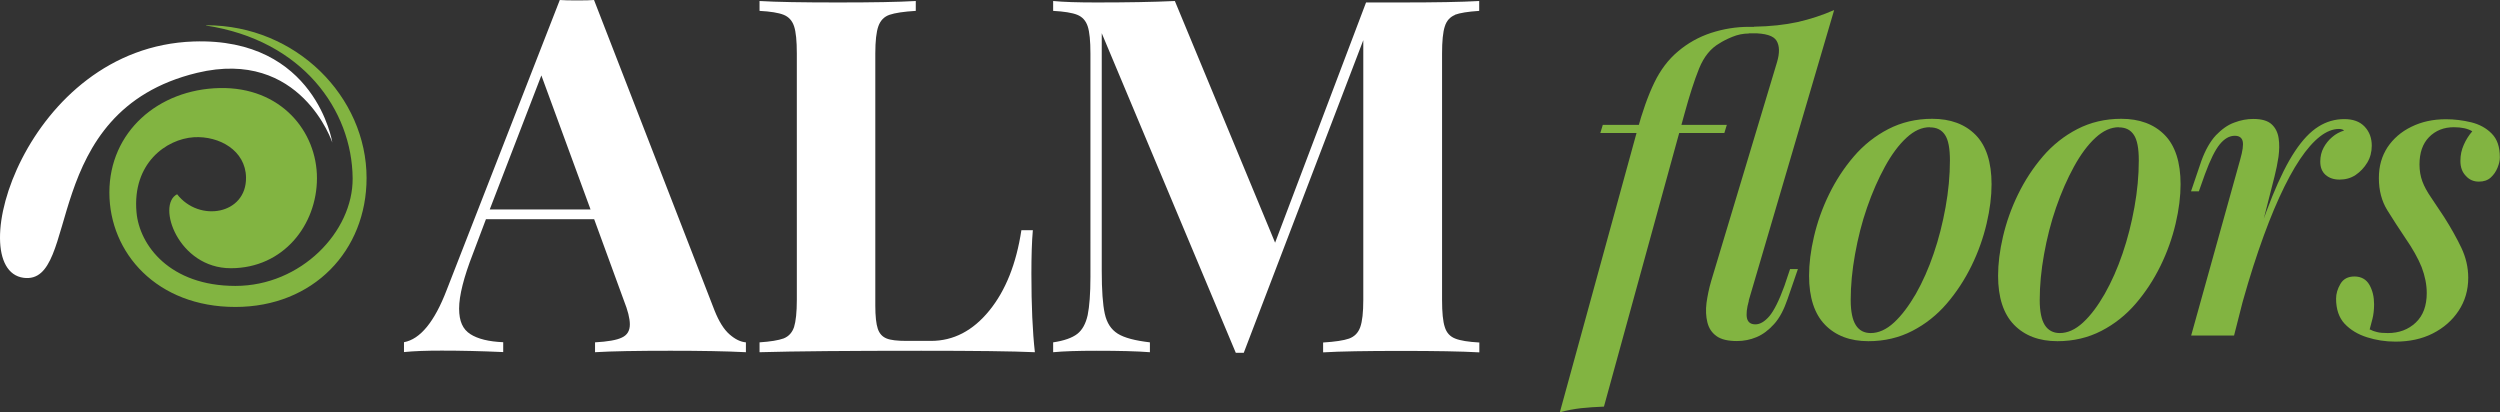
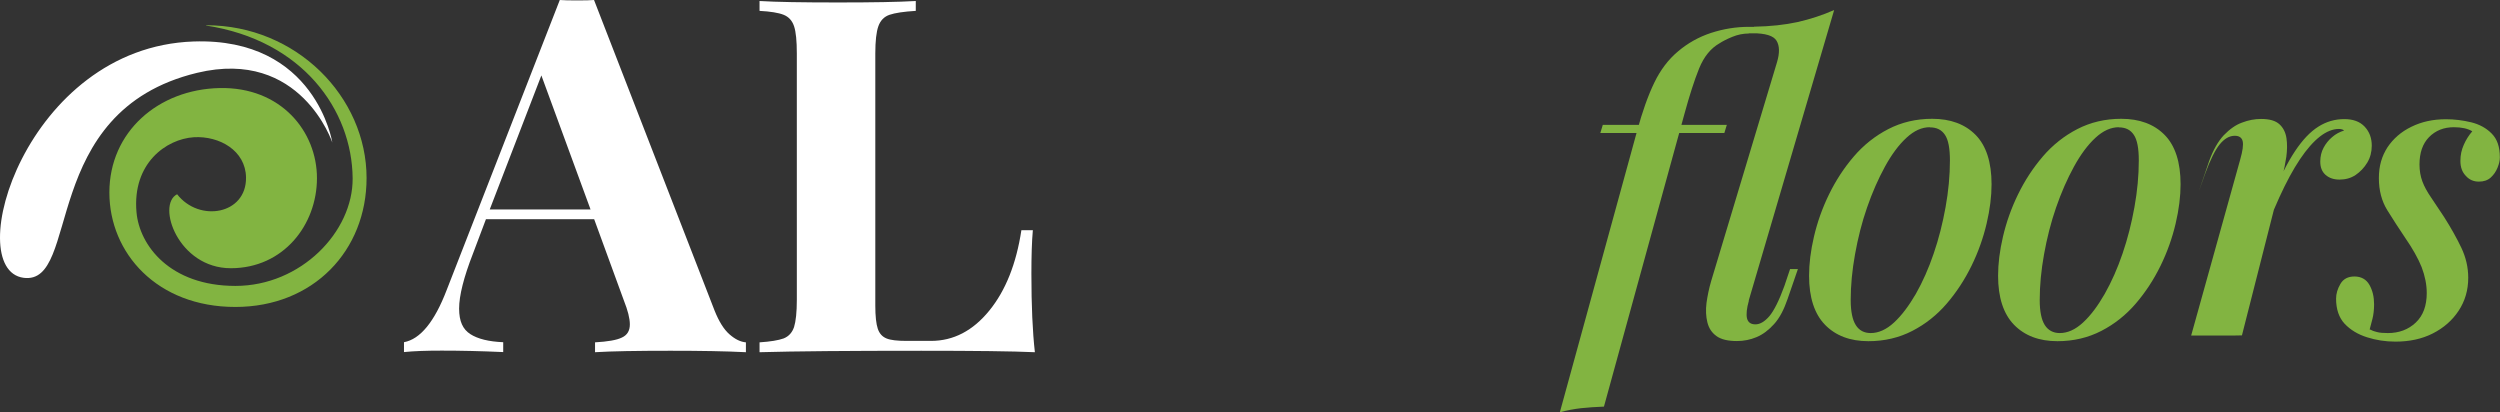
<svg xmlns="http://www.w3.org/2000/svg" id="Layer_2" data-name="Layer 2" viewBox="0 0 172.34 28.43">
  <rect x="0" y="0" width="172.34" height="28.43" fill="#333333" stroke="none" />
  <defs>
    <style>      .cls-1 {        fill: #82b441;      }      .cls-2 {        fill: #fff;      }    </style>
  </defs>
  <g>
    <path class="cls-2" d="M1.62,19.15c-4.32-.59.14-15.89,11.72-16.29,8.44-.29,9.57,6.97,9.57,6.97,0,0-2.16-6.53-9.32-4.81C2.6,7.67,5.61,19.69,1.62,19.15Z" />
    <path class="cls-1" d="M14.21,1.74c6.23,0,11.06,4.95,11.06,10.53,0,5-3.66,8.89-9.05,8.89s-8.68-3.71-8.68-7.89,3.37-7.11,7.6-7.2,6.71,2.99,6.71,6.21-2.31,6.21-5.94,6.21-5.14-4.37-3.7-5.1c1.52,1.96,4.79,1.4,4.75-1.16-.03-1.85-1.83-2.87-3.59-2.77-1.92.12-4.26,1.81-3.96,5.17.2,2.29,2.31,5.08,6.82,5.08s8.11-3.73,8.08-7.42c-.04-4.72-3.47-9.52-10.11-10.53Z" />
  </g>
  <g>
    <path class="cls-2" d="M50.29,23.05c.39.34.76.52,1.13.55v.68c-1.37-.07-3.1-.1-5.2-.1-2.33,0-4.06.03-5.2.1v-.68c.87-.05,1.48-.15,1.85-.33.37-.17.55-.47.55-.91,0-.41-.14-.96-.41-1.64l-2.05-5.61h-7.46l-.89,2.36c-.64,1.64-.96,2.91-.96,3.8s.26,1.43.77,1.76c.51.33,1.27.52,2.27.56v.68c-1.55-.07-2.96-.1-4.24-.1-1.05,0-1.92.03-2.6.1v-.68c1.12-.21,2.1-1.4,2.94-3.59L38.59,0c.25.02.65.03,1.2.03s.93-.01,1.16-.03l8.31,21.41c.3.75.64,1.3,1.03,1.64ZM40.71,14.44l-3.39-9.24-3.56,9.24h6.94Z" />
    <path class="cls-2" d="M63.12.75c-.82.05-1.42.14-1.8.27s-.63.4-.77.79c-.14.39-.21,1.02-.21,1.88v17.38c0,.73.06,1.26.17,1.59.11.33.31.55.6.67s.75.17,1.39.17h1.68c1.55,0,2.89-.7,4.02-2.09,1.13-1.39,1.86-3.24,2.21-5.54h.79c-.07.78-.1,1.78-.1,3.01,0,2.19.08,3.99.24,5.4-1.55-.07-4.16-.1-7.83-.1-4.97,0-8.69.03-11.15.1v-.68c.75-.05,1.3-.14,1.66-.27.35-.14.59-.4.72-.79.12-.39.19-1.01.19-1.88V3.69c0-.87-.06-1.49-.19-1.88-.13-.39-.37-.65-.72-.79s-.91-.23-1.66-.27V.07c1.16.07,2.96.1,5.4.1s4.12-.03,5.37-.1v.68Z" />
-     <path class="cls-2" d="M100.3,1.03c-.34.14-.58.4-.7.79-.13.39-.19,1.02-.19,1.88v16.97c0,.87.06,1.49.19,1.88.12.39.36.65.72.79.35.14.91.23,1.66.27v.68c-1.25-.07-3.04-.1-5.37-.1-2.44,0-4.24.03-5.4.1v-.68c.82-.05,1.42-.14,1.79-.27.38-.14.63-.4.77-.79.14-.39.21-1.01.21-1.88V2.77l-8.24,21.55h-.55l-9.24-22.03v16.38c0,1.35.07,2.33.21,2.96.14.63.43,1.08.89,1.37.46.29,1.2.48,2.22.6v.68c-.89-.07-2.12-.1-3.69-.1-1.25,0-2.25.03-2.98.1v-.68c.75-.11,1.31-.31,1.66-.58s.59-.71.72-1.3c.12-.59.19-1.47.19-2.63V3.69c0-.87-.06-1.49-.19-1.88-.13-.39-.37-.65-.72-.79s-.91-.23-1.66-.27V.07c.73.07,1.72.1,2.98.1,2.1,0,3.9-.03,5.41-.1l6.91,16.66L94.17.17h2.43c2.33,0,4.12-.03,5.37-.1v.68c-.78.05-1.33.14-1.68.27Z" />
  </g>
  <g>
    <path class="cls-1" d="M120.56,2.31c-.39,0-.78.08-1.14.23-.37.15-.66.3-.89.45-.6.34-1.07.92-1.4,1.73-.33.82-.66,1.85-1,3.09l-5.56,20.22c-.56.02-1.1.06-1.59.11-.5.06-.98.15-1.45.28l5.33-19.41c.36-1.32.75-2.42,1.18-3.31.43-.89.98-1.61,1.64-2.16.66-.56,1.42-.99,2.27-1.27.86-.28,1.73-.42,2.61-.42h1.66l-.03.45h-1.64ZM110.32,9.17l.17-.56h8.55l-.17.56h-8.55ZM120.56,20.73c-.15.53-.19.93-.13,1.21.07.28.26.42.58.42s.64-.19.96-.56c.32-.38.67-1.07,1.04-2.09l.39-1.16h.54l-.71,2.06c-.25.73-.55,1.31-.93,1.73-.38.42-.78.72-1.21.9-.43.18-.88.27-1.35.27-.62,0-1.09-.11-1.41-.34-.32-.23-.53-.54-.63-.95-.1-.4-.12-.85-.06-1.34.07-.49.17-.99.32-1.5l4.54-15.09c.19-.64.18-1.13-.03-1.48-.21-.35-.77-.52-1.69-.52l.14-.45c1.13-.02,2.13-.13,3-.32.87-.2,1.71-.47,2.52-.83l-5.89,20.03Z" />
    <path class="cls-1" d="M124.71,19.01c0-.83.11-1.73.34-2.71.23-.98.57-1.95,1.04-2.91.47-.96,1.04-1.83,1.71-2.61.67-.78,1.46-1.41,2.37-1.88.91-.47,1.92-.71,3.03-.71,1.26,0,2.26.37,2.99,1.11.73.74,1.1,1.88,1.1,3.4,0,.83-.11,1.73-.34,2.71-.23.98-.57,1.95-1.04,2.91-.47.96-1.04,1.83-1.71,2.61-.67.78-1.46,1.41-2.37,1.88-.91.47-1.92.71-3.03.71-1.26,0-2.26-.38-2.99-1.13s-1.1-1.88-1.1-3.38ZM133.03,8.77c-.55,0-1.08.24-1.61.73-.53.49-1.02,1.15-1.48,1.99-.46.84-.87,1.77-1.23,2.81-.36,1.03-.63,2.11-.83,3.22s-.3,2.16-.3,3.16c0,.79.12,1.37.35,1.73.23.37.58.55,1.03.55.54,0,1.08-.24,1.61-.73s1.02-1.15,1.5-1.97c.47-.83.88-1.75,1.23-2.78.35-1.02.62-2.09.82-3.2.2-1.11.3-2.18.3-3.22,0-.83-.11-1.42-.34-1.76-.23-.35-.57-.52-1.04-.52Z" />
    <path class="cls-1" d="M137.74,19.01c0-.83.11-1.73.34-2.71.23-.98.57-1.95,1.04-2.91s1.04-1.83,1.71-2.61c.67-.78,1.46-1.41,2.37-1.88.91-.47,1.92-.71,3.03-.71,1.26,0,2.26.37,2.99,1.11.73.74,1.1,1.88,1.1,3.4,0,.83-.11,1.73-.34,2.71-.23.98-.57,1.95-1.04,2.91-.47.96-1.04,1.83-1.71,2.61-.67.78-1.46,1.41-2.37,1.88-.91.47-1.92.71-3.03.71-1.26,0-2.26-.38-2.99-1.13-.73-.75-1.1-1.88-1.1-3.38ZM146.06,8.77c-.54,0-1.08.24-1.61.73s-1.02,1.15-1.48,1.99c-.46.84-.87,1.77-1.23,2.81s-.63,2.11-.83,3.22c-.2,1.11-.3,2.16-.3,3.16,0,.79.12,1.37.35,1.73s.58.55,1.03.55c.55,0,1.08-.24,1.61-.73.53-.49,1.02-1.15,1.49-1.97.47-.83.88-1.75,1.23-2.78.35-1.02.62-2.09.82-3.2.2-1.11.3-2.18.3-3.22,0-.83-.11-1.42-.34-1.76-.23-.35-.57-.52-1.04-.52Z" />
-     <path class="cls-1" d="M154.01,23.13h-2.96l3.38-12.13c.17-.6.23-1.02.17-1.27-.06-.24-.24-.37-.54-.37-.38,0-.72.2-1.04.59-.32.39-.66,1.08-1.02,2.06l-.42,1.18h-.54l.71-2.09c.28-.77.62-1.36,1.01-1.78.4-.41.81-.71,1.26-.87.44-.17.88-.25,1.31-.25.58,0,1,.12,1.27.37.26.24.42.56.48.96.06.4.05.82-.01,1.28-.07.46-.16.91-.27,1.34l-2.79,10.97ZM161.23,8.89c-.41,0-.85.17-1.3.52-.45.35-.91.87-1.38,1.57-.47.7-.94,1.57-1.42,2.62-.48,1.05-.96,2.28-1.44,3.68s-.96,2.99-1.42,4.75l.68-3.67c.6-1.92,1.17-3.53,1.69-4.82.53-1.3,1.05-2.34,1.57-3.12s1.05-1.34,1.61-1.69c.55-.35,1.15-.52,1.79-.52.6,0,1.07.17,1.4.52.33.35.49.79.49,1.31,0,.43-.1.82-.31,1.17-.21.35-.48.63-.8.85-.33.22-.7.32-1.11.32s-.71-.11-.96-.32c-.25-.22-.37-.52-.37-.92,0-.36.08-.68.23-.96s.35-.53.59-.73c.24-.21.52-.36.82-.45-.04-.04-.08-.07-.14-.08-.06-.02-.12-.03-.2-.03Z" />
+     <path class="cls-1" d="M154.01,23.13h-2.96l3.38-12.13c.17-.6.23-1.02.17-1.27-.06-.24-.24-.37-.54-.37-.38,0-.72.2-1.04.59-.32.39-.66,1.08-1.02,2.06l-.42,1.18l.71-2.09c.28-.77.62-1.36,1.01-1.78.4-.41.81-.71,1.26-.87.44-.17.88-.25,1.31-.25.58,0,1,.12,1.27.37.26.24.42.56.48.96.06.4.05.82-.01,1.28-.07.46-.16.91-.27,1.34l-2.79,10.97ZM161.23,8.89c-.41,0-.85.17-1.3.52-.45.35-.91.87-1.38,1.57-.47.7-.94,1.57-1.42,2.62-.48,1.05-.96,2.28-1.44,3.68s-.96,2.99-1.42,4.75l.68-3.67c.6-1.92,1.17-3.53,1.69-4.82.53-1.3,1.05-2.34,1.57-3.12s1.05-1.34,1.61-1.69c.55-.35,1.15-.52,1.79-.52.6,0,1.07.17,1.4.52.33.35.49.79.49,1.31,0,.43-.1.82-.31,1.17-.21.35-.48.63-.8.85-.33.22-.7.32-1.11.32s-.71-.11-.96-.32c-.25-.22-.37-.52-.37-.92,0-.36.08-.68.23-.96s.35-.53.59-.73c.24-.21.52-.36.82-.45-.04-.04-.08-.07-.14-.08-.06-.02-.12-.03-.2-.03Z" />
    <path class="cls-1" d="M163.37,22.71c.15.08.31.14.49.18.18.05.43.07.75.07.77,0,1.41-.24,1.92-.72s.76-1.16.76-2.04c0-.58-.12-1.17-.35-1.78-.24-.6-.62-1.28-1.14-2.03-.43-.64-.84-1.27-1.23-1.9-.39-.63-.58-1.37-.58-2.21s.2-1.51.59-2.12c.4-.6.95-1.08,1.65-1.42.71-.35,1.5-.52,2.38-.52.58,0,1.16.07,1.74.21.57.14,1.05.4,1.42.78.38.38.56.92.56,1.64,0,.21-.05.44-.16.71s-.26.49-.47.68-.48.28-.82.28c-.36,0-.66-.13-.9-.4-.25-.26-.37-.6-.37-1.02s.08-.77.23-1.11c.15-.35.35-.66.59-.94-.32-.19-.74-.28-1.27-.28-.7,0-1.26.23-1.71.68-.44.45-.66,1.08-.66,1.89,0,.43.07.82.2,1.17.13.35.33.71.59,1.09.26.38.56.83.9,1.35.49.77.89,1.49,1.2,2.14.31.66.47,1.34.47,2.06,0,.85-.22,1.6-.66,2.27-.44.67-1.04,1.19-1.79,1.57-.75.38-1.61.56-2.57.56-.68,0-1.33-.1-1.96-.3-.63-.2-1.14-.51-1.54-.93-.39-.42-.59-1-.59-1.73,0-.34.1-.68.3-1.02s.52-.51.97-.51.81.19,1.03.58c.22.39.32.83.32,1.34,0,.38-.04.71-.11.99s-.14.54-.2.76Z" />
  </g>
</svg>